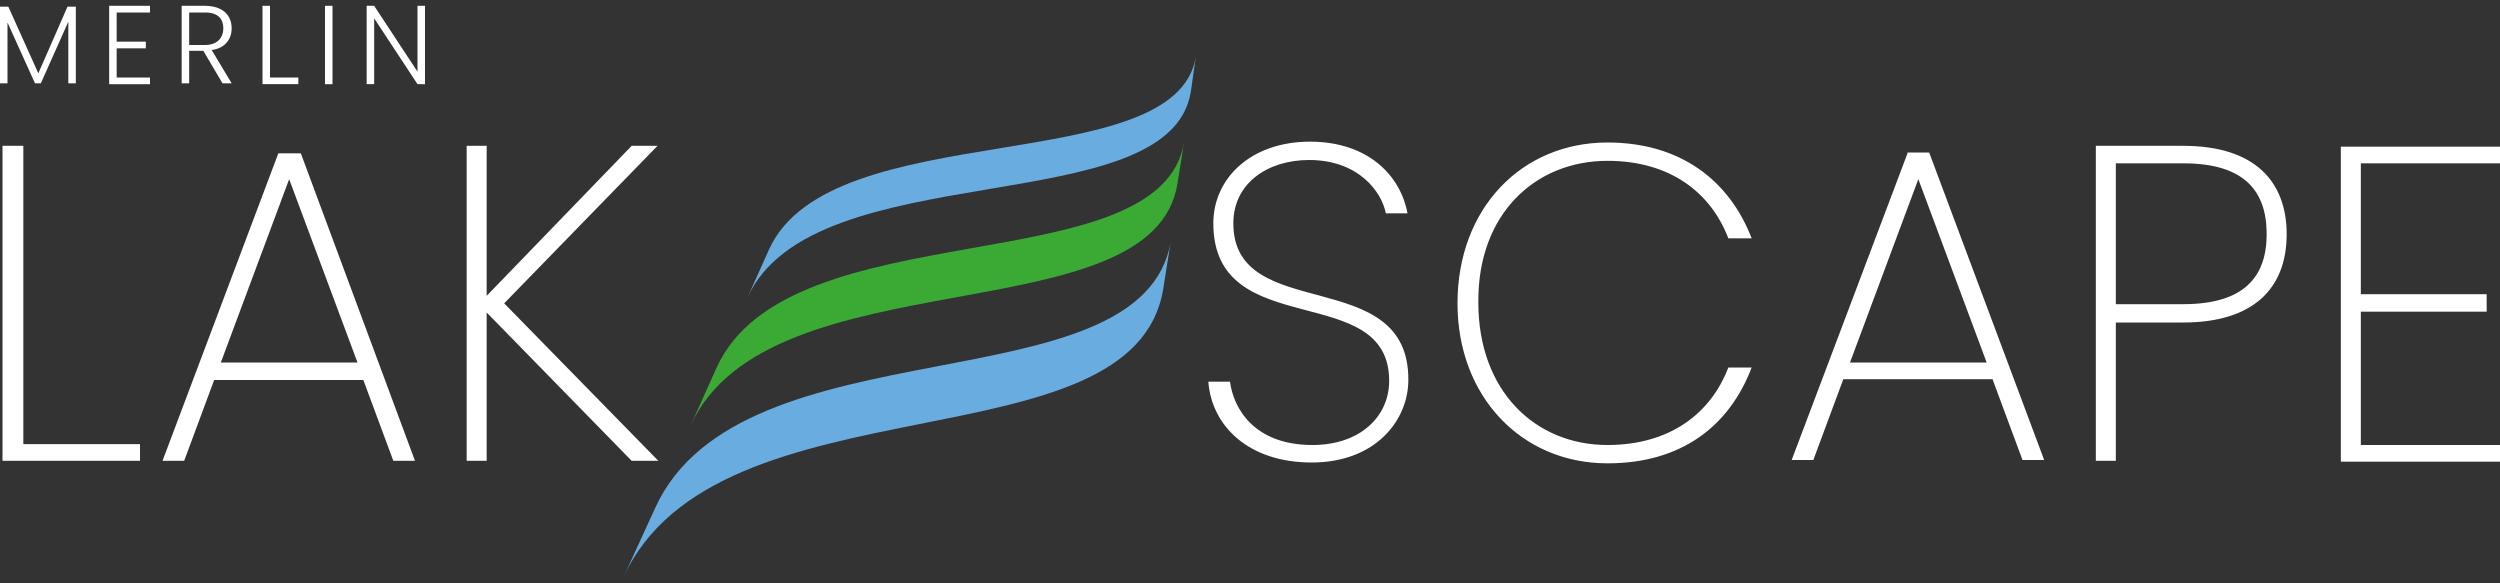
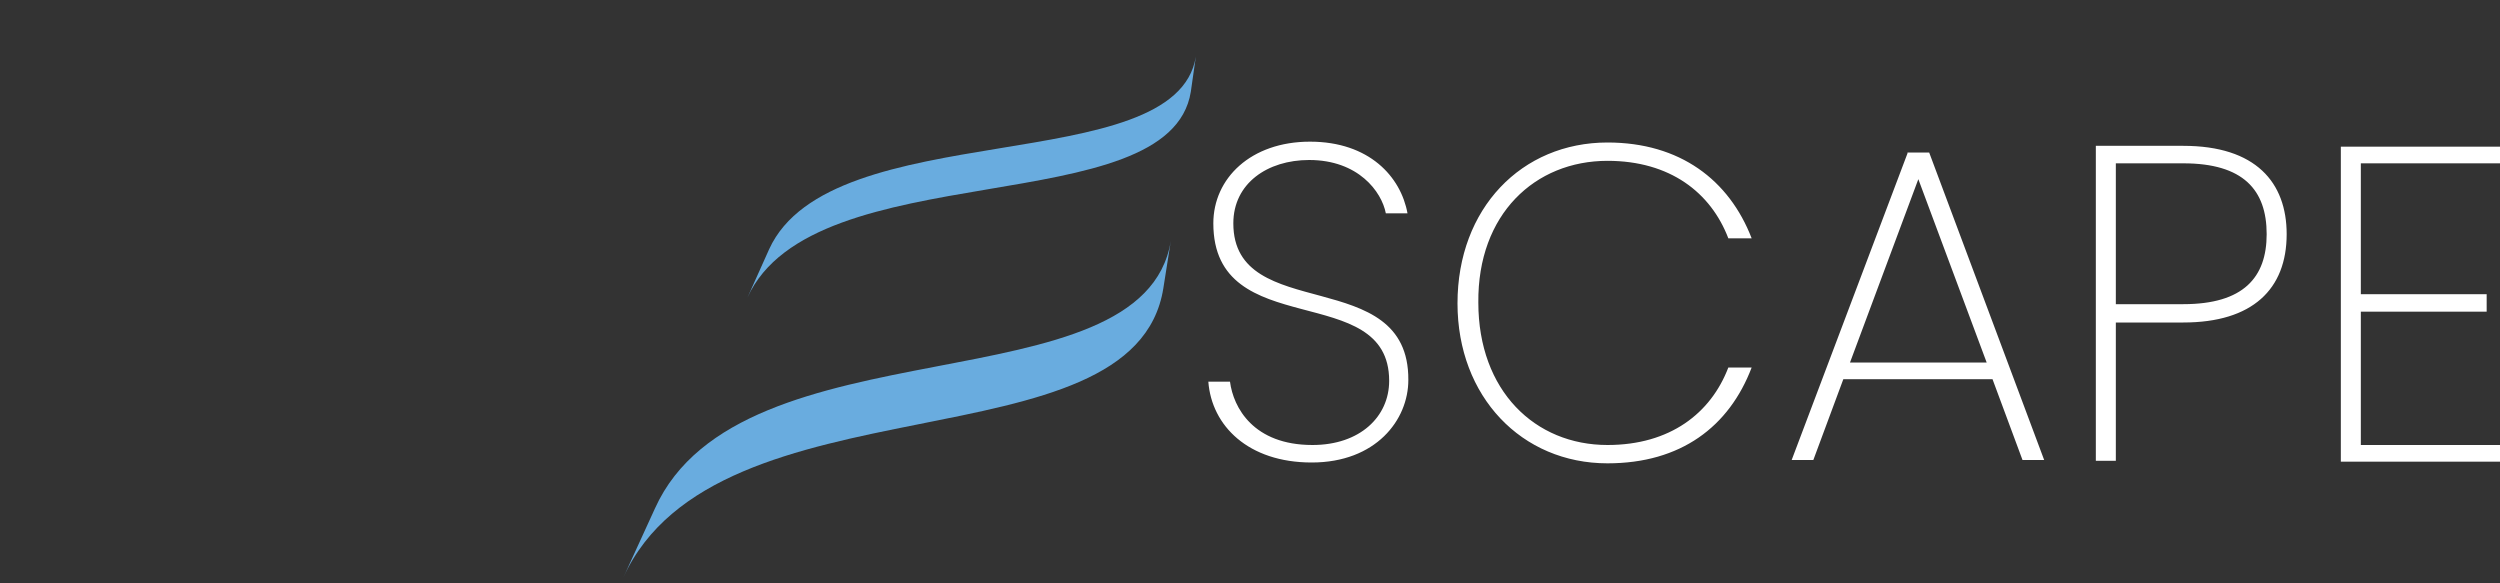
<svg xmlns="http://www.w3.org/2000/svg" version="1.1" id="Layer_1" x="0px" y="0px" viewBox="0 0 300 70" style="enable-background:new 0 0 300 70;" xml:space="preserve">
  <rect x="0" y="0" width="300" height="70" fill="#333333" stroke="none" />
  <style type="text/css">
	.st0{fill:#FFFFFF;}
	.st1{fill:#69ACDF;}
	.st2{fill:#3AAA35;}
</style>
  <g>
    <g>
-       <path class="st0" d="M13.1,10.1H18V9.3h-4V5.8h3.5V5h-3.5V1.5h4V0.7h-4.9V10.1z M27.8,3.4c0-1.5-1-2.7-3.2-2.7h-2.8V10h0.9V6.1    h1.7l2.3,3.9h1.1l-2.4-4C27,5.8,27.8,4.7,27.8,3.4 M22.7,5.4V1.5h1.9c1.6,0,2.2,0.8,2.2,1.9c0,1.1-0.7,2-2.2,2H22.7z M4.6,8.8    L1,0.8H0v9.2h0.9V2.7l3.3,7.3h0.7l3.3-7.4v7.4h0.9V0.8h-1L4.6,8.8z M50.1,0.7v7.9l-5.2-7.9H44v9.4h0.9V2.2l5.2,7.9H51V0.7H50.1z     M39,10.1h0.9V0.7H39V10.1z M32.4,0.7h-0.9v9.4h4.3V9.3h-3.4C32.4,9.3,32.4,0.7,32.4,0.7z" />
-       <path class="st0" d="M2.7,17.5H0.3v37.8h16.5v-2h-14V17.5z M60.5,36.4l18.4-18.9h-3.1l-17.4,18v-18H56v37.8h2.4V37.5l17.4,17.8H79    L60.5,36.4z M33.4,18.4L19.5,55.3h2.6l3.6-9.7h17.9l3.6,9.7h2.6L36.1,18.4L33.4,18.4L33.4,18.4z M26.5,43.5l8.2-22l8.2,22H26.5z" />
      <path class="st0" d="M192.9,19.3c7.5,0,12.4,3.8,14.5,9.3h2.8c-2.7-7-8.6-11.5-17.3-11.5c-10.3,0-18,7.9-18,19.3    c0,11.2,7.7,19.2,18,19.2c8.8,0,14.6-4.4,17.3-11.5h-2.8c-2.1,5.5-7,9.3-14.5,9.3c-8.7,0-15.5-6.5-15.5-17.1    C177.3,25.7,184.2,19.3,192.9,19.3 M148,26.8c0-4.8,4.1-7.6,9.1-7.6c5.9,0,8.7,3.8,9.2,6.4h2.6c-0.8-4.4-4.6-8.6-11.7-8.6    c-7.1,0-11.6,4.4-11.6,9.8c0,14.4,21.1,6.7,21.1,18.9c0,4.3-3.5,7.7-9.2,7.7c-7.1,0-9.5-4.5-9.9-7.6H145c0.4,5.3,4.8,9.7,12.4,9.7    c7.7,0,11.6-5.1,11.6-9.9C169.1,31.6,148,39,148,26.8 M228.9,18.4L215,55.2h2.6l3.6-9.7h17.9l3.6,9.7h2.6l-13.8-36.9H228.9z     M222,43.5l8.2-22l8.2,22H222z M262,17.5h-10.5v37.8h2.4V38.7h8.1c8.3,0,12.4-4,12.4-10.6C274.4,21.9,270.7,17.5,262,17.5     M262,36.5h-8.1V19.6h8.1c7.2,0,10,3.2,10,8.5C272,33.3,269.2,36.5,262,36.5 M300,19.6v-2h-19.1v37.8H300v-2h-16.7V37.4h15.1v-2.1    h-15.1V19.6H300z" />
      <path class="st1" d="M140.5,28.9c-3.3,20.3-51.6,9.3-61.9,32.1l-3.8,8.3c11.2-24.6,61.3-12.8,64.8-34.7L140.5,28.9z" />
-       <path class="st2" d="M142.1,17C139.4,34.2,94.7,25,86,44.1l-3.1,6.9c9.4-20.5,55.5-10.6,58.4-29L142.1,17z" />
      <path class="st1" d="M143.5,6.8c-2.4,14.8-43.8,6.9-51.2,23.1l-2.6,5.8c7.9-17.4,50.7-8.9,53.2-24.7L143.5,6.8z" />
    </g>
  </g>
</svg>